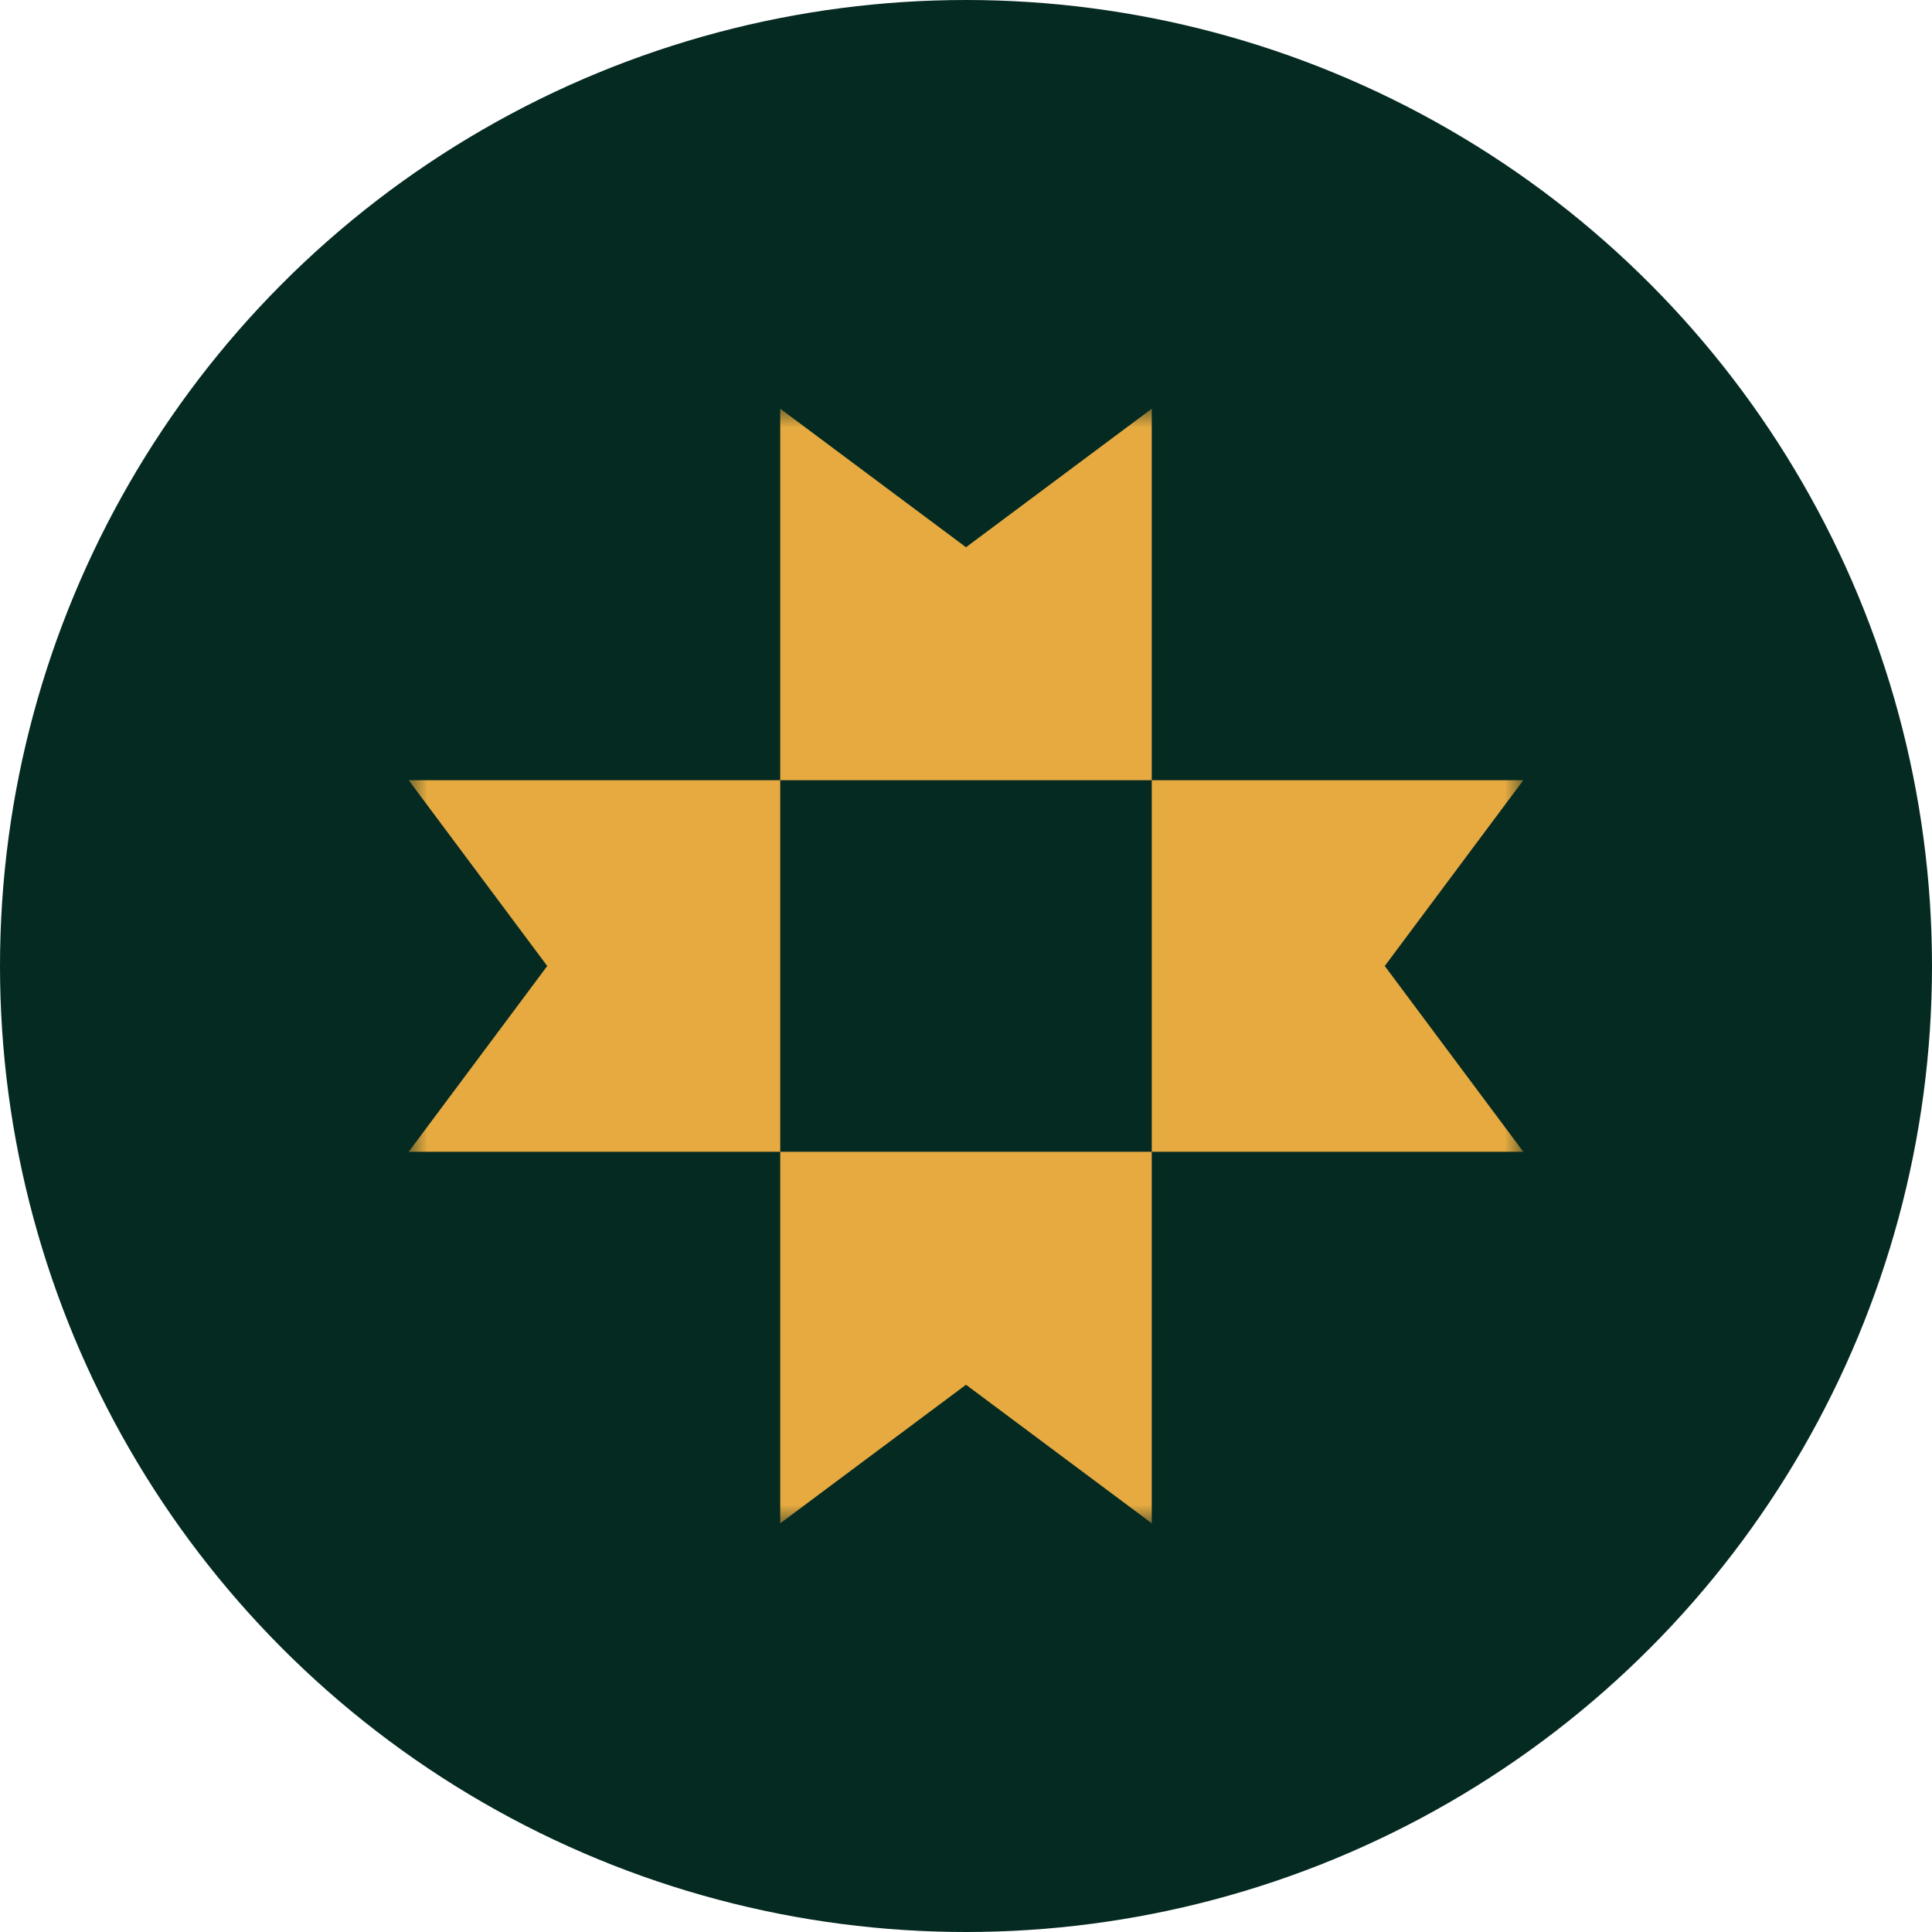
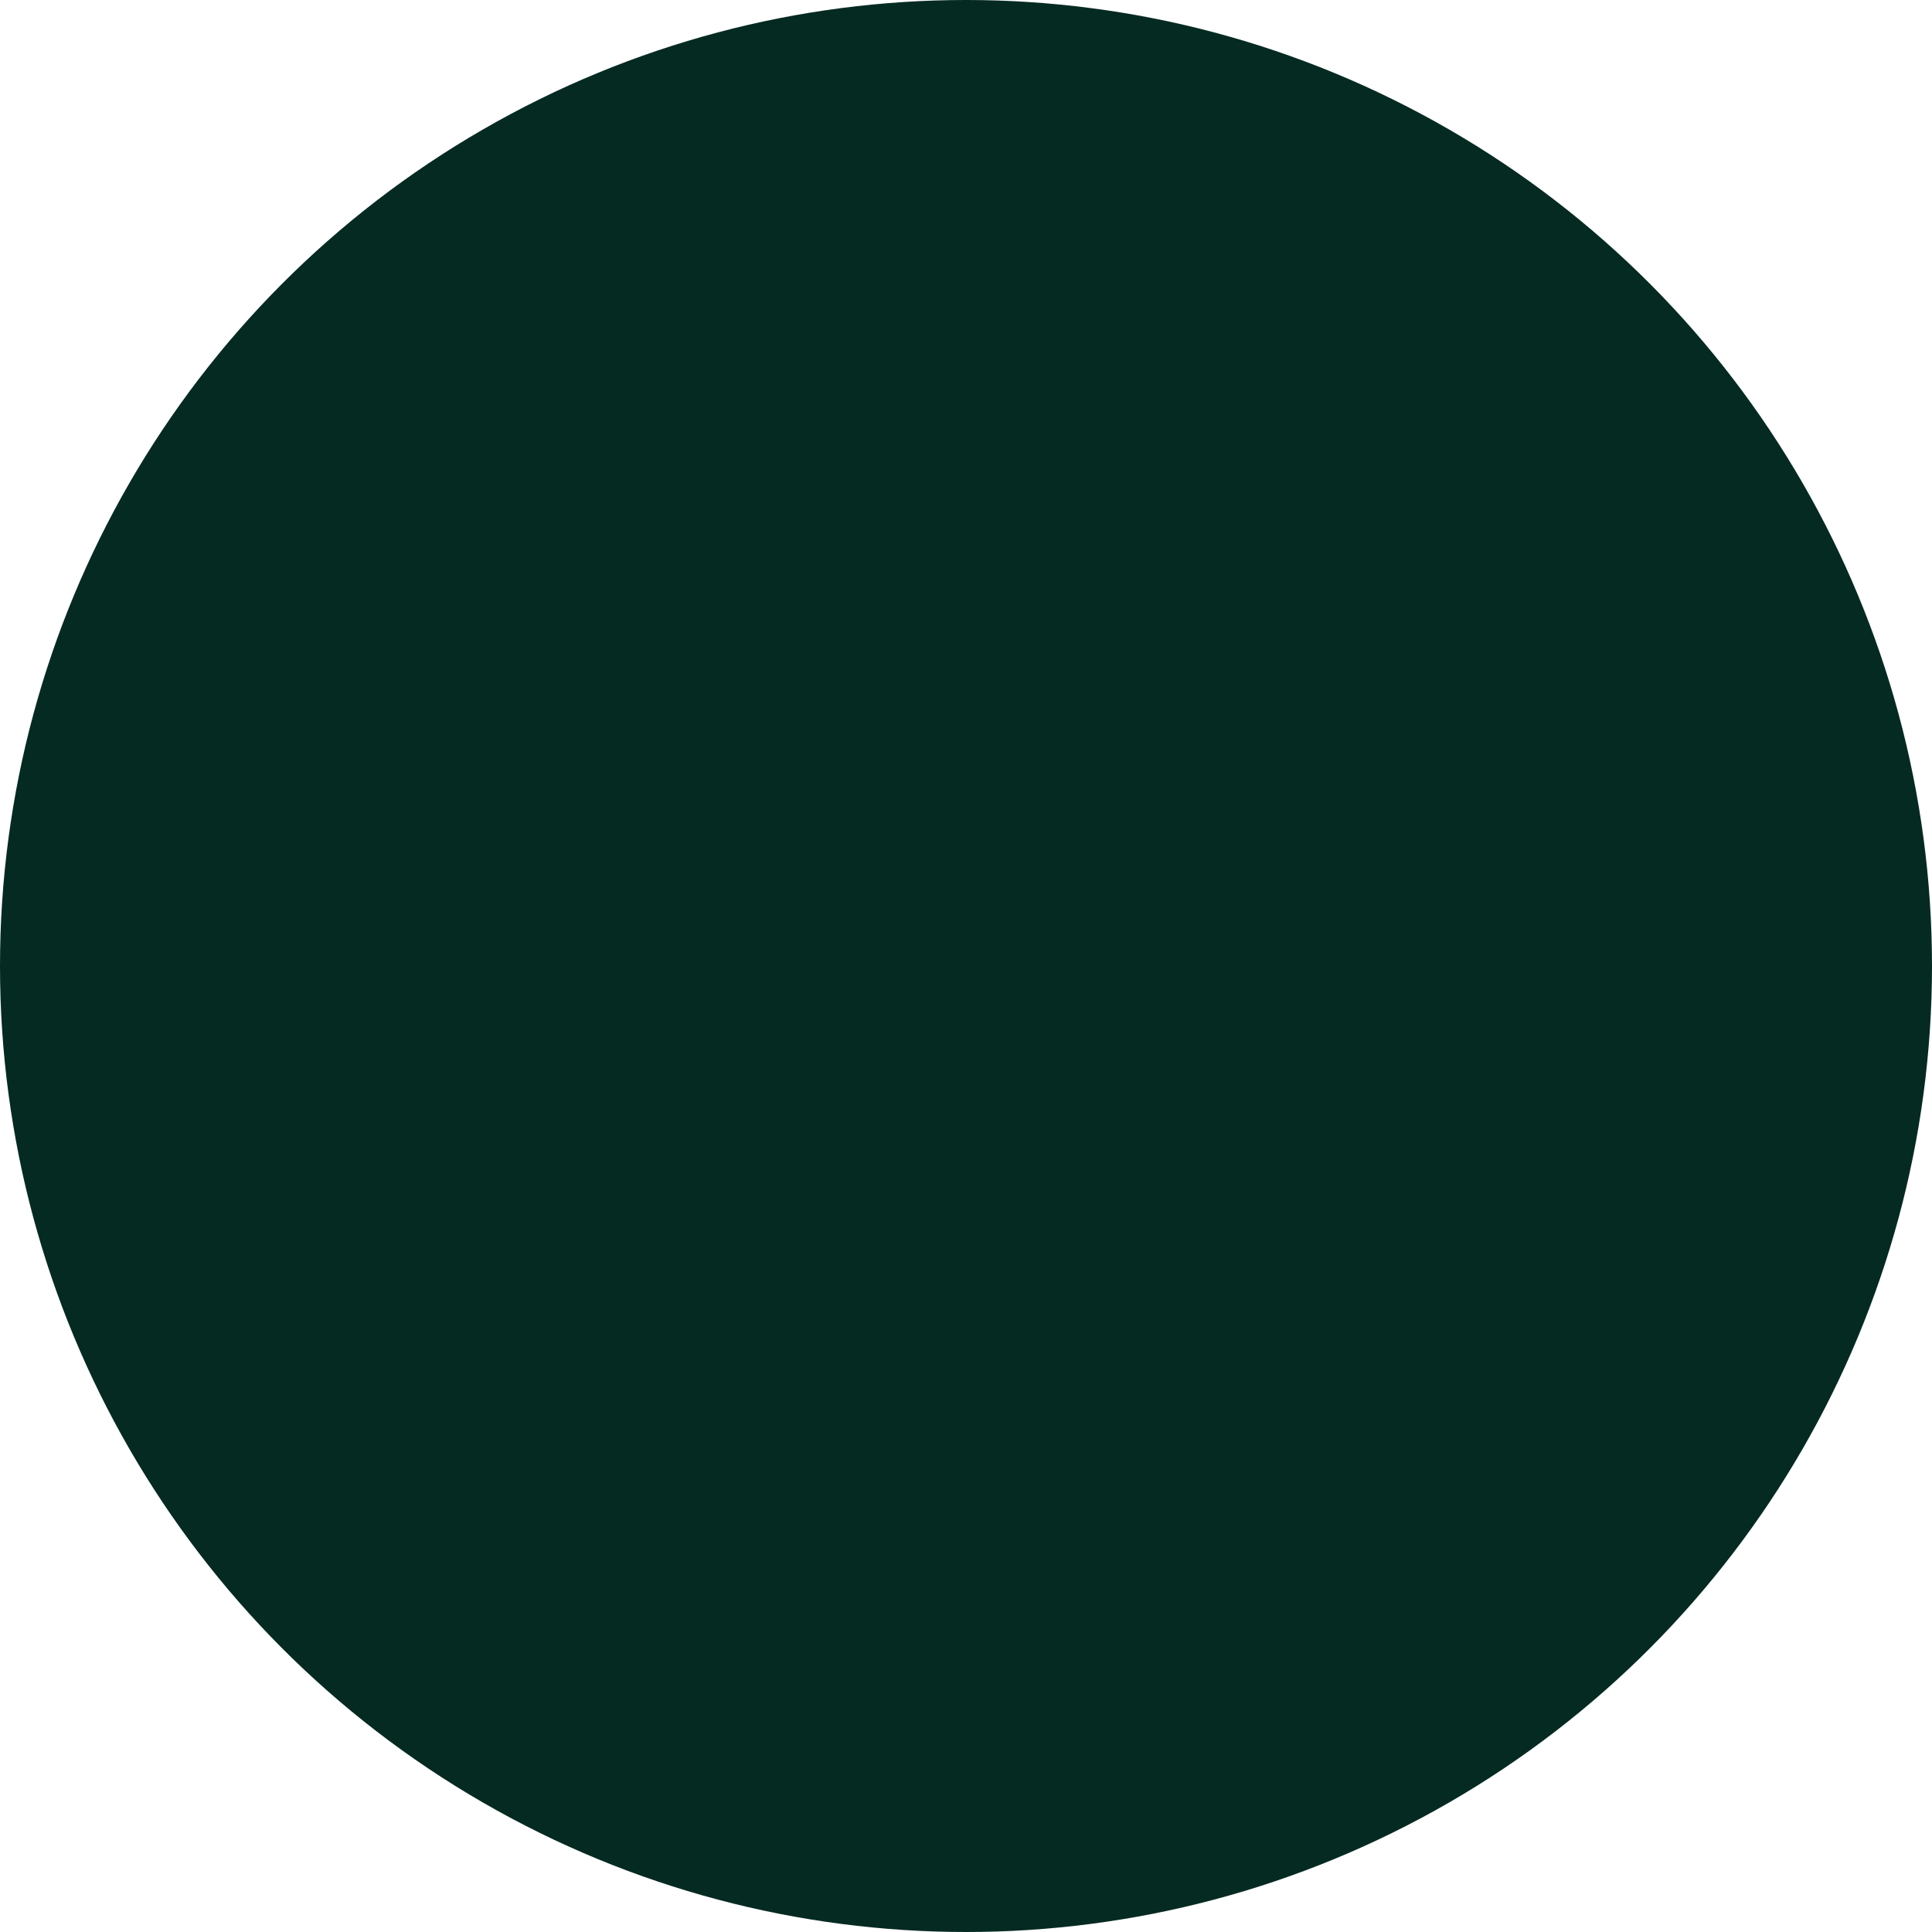
<svg xmlns="http://www.w3.org/2000/svg" width="52" height="52" viewBox="0 0 52 52" fill="none">
  <g clip-path="url(#clip0_151_5694)">
    <circle cx="26" cy="26" r="26" fill="#052A22" />
    <g clip-path="url(#clip1_151_5694)">
      <mask id="mask0_151_5694" style="mask-type:luminance" maskUnits="userSpaceOnUse" x="11" y="11" width="30" height="30">
        <path d="M41 11H11V41H41V11Z" fill="white" />
      </mask>
      <g mask="url(#mask0_151_5694)">
-         <path fill-rule="evenodd" clip-rule="evenodd" d="M26 14.729L21 11V21H11L14.729 26L11 31H21V21L31 21V11L26 14.729ZM37.271 26L41 21L31 21V31H21V41L26 37.271L31 41V31H41L37.271 26Z" fill="#E6AA40" />
-       </g>
+         </g>
    </g>
  </g>
  <defs>
    <clipPath id="clip0_151_5694">
      <rect width="52" height="52" fill="white" />
    </clipPath>
    <clipPath id="clip1_151_5694">
-       <rect width="30" height="30" fill="white" transform="translate(11 11)" />
-     </clipPath>
+       </clipPath>
  </defs>
</svg>